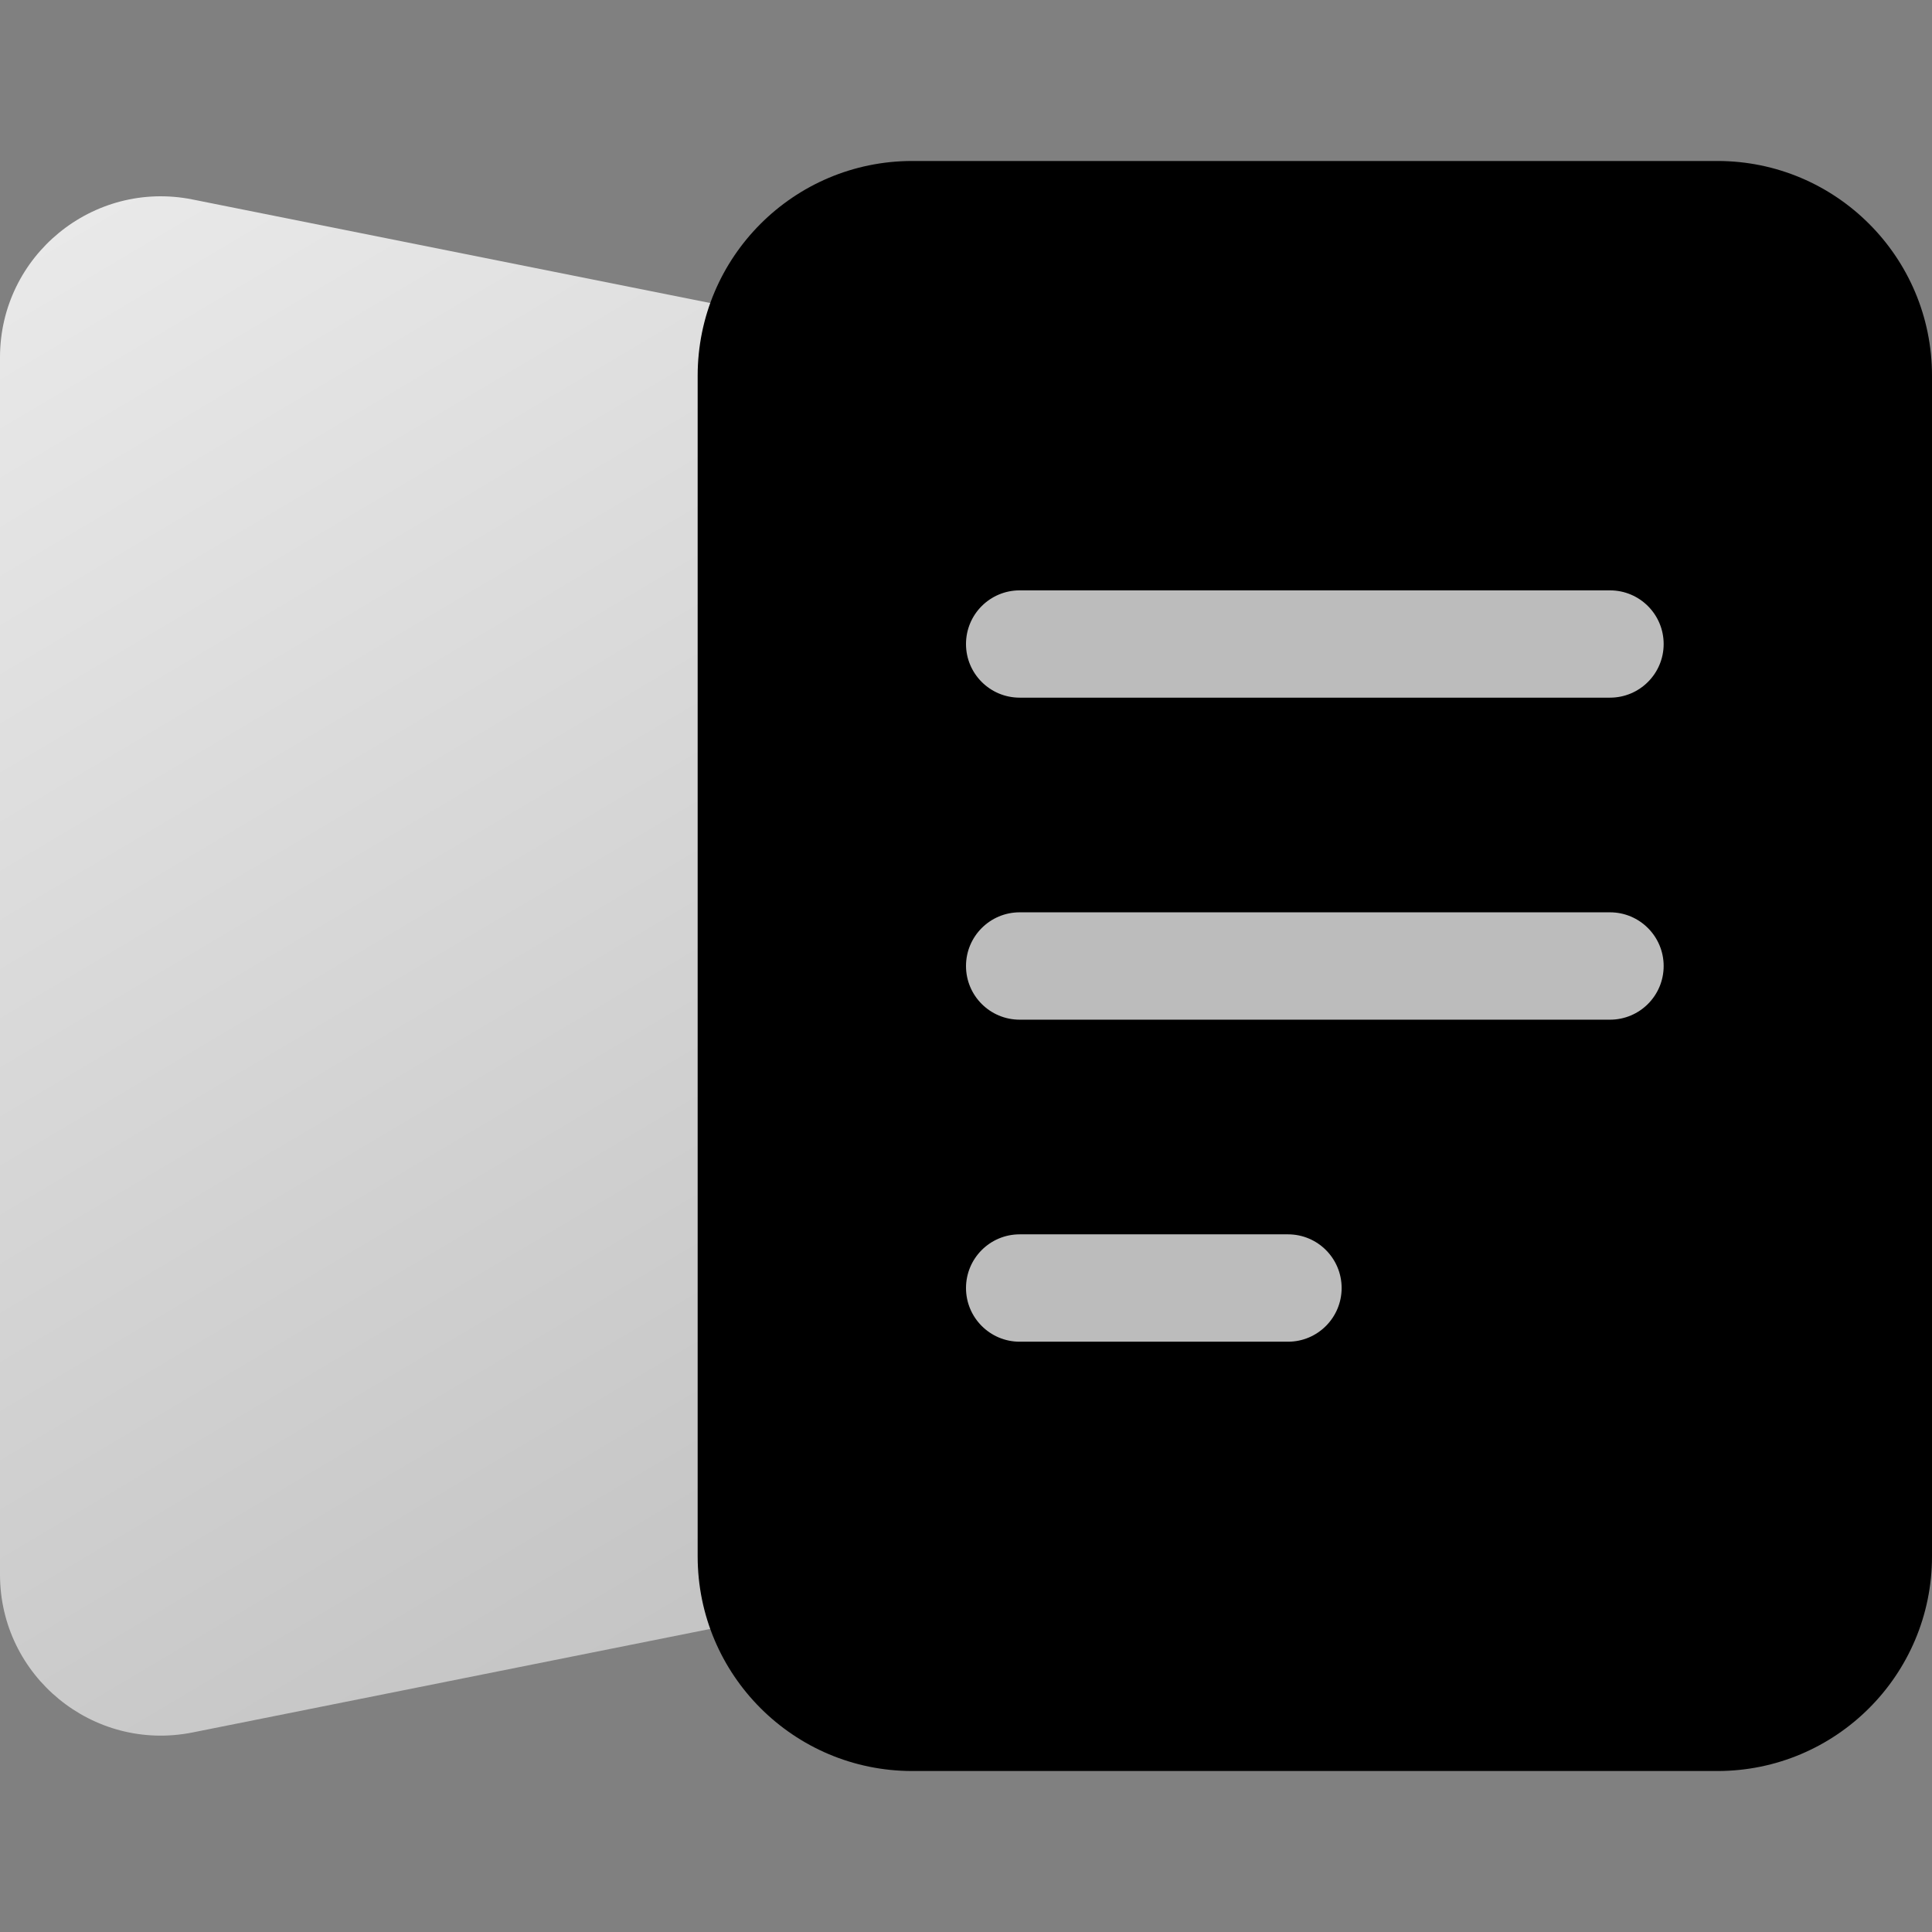
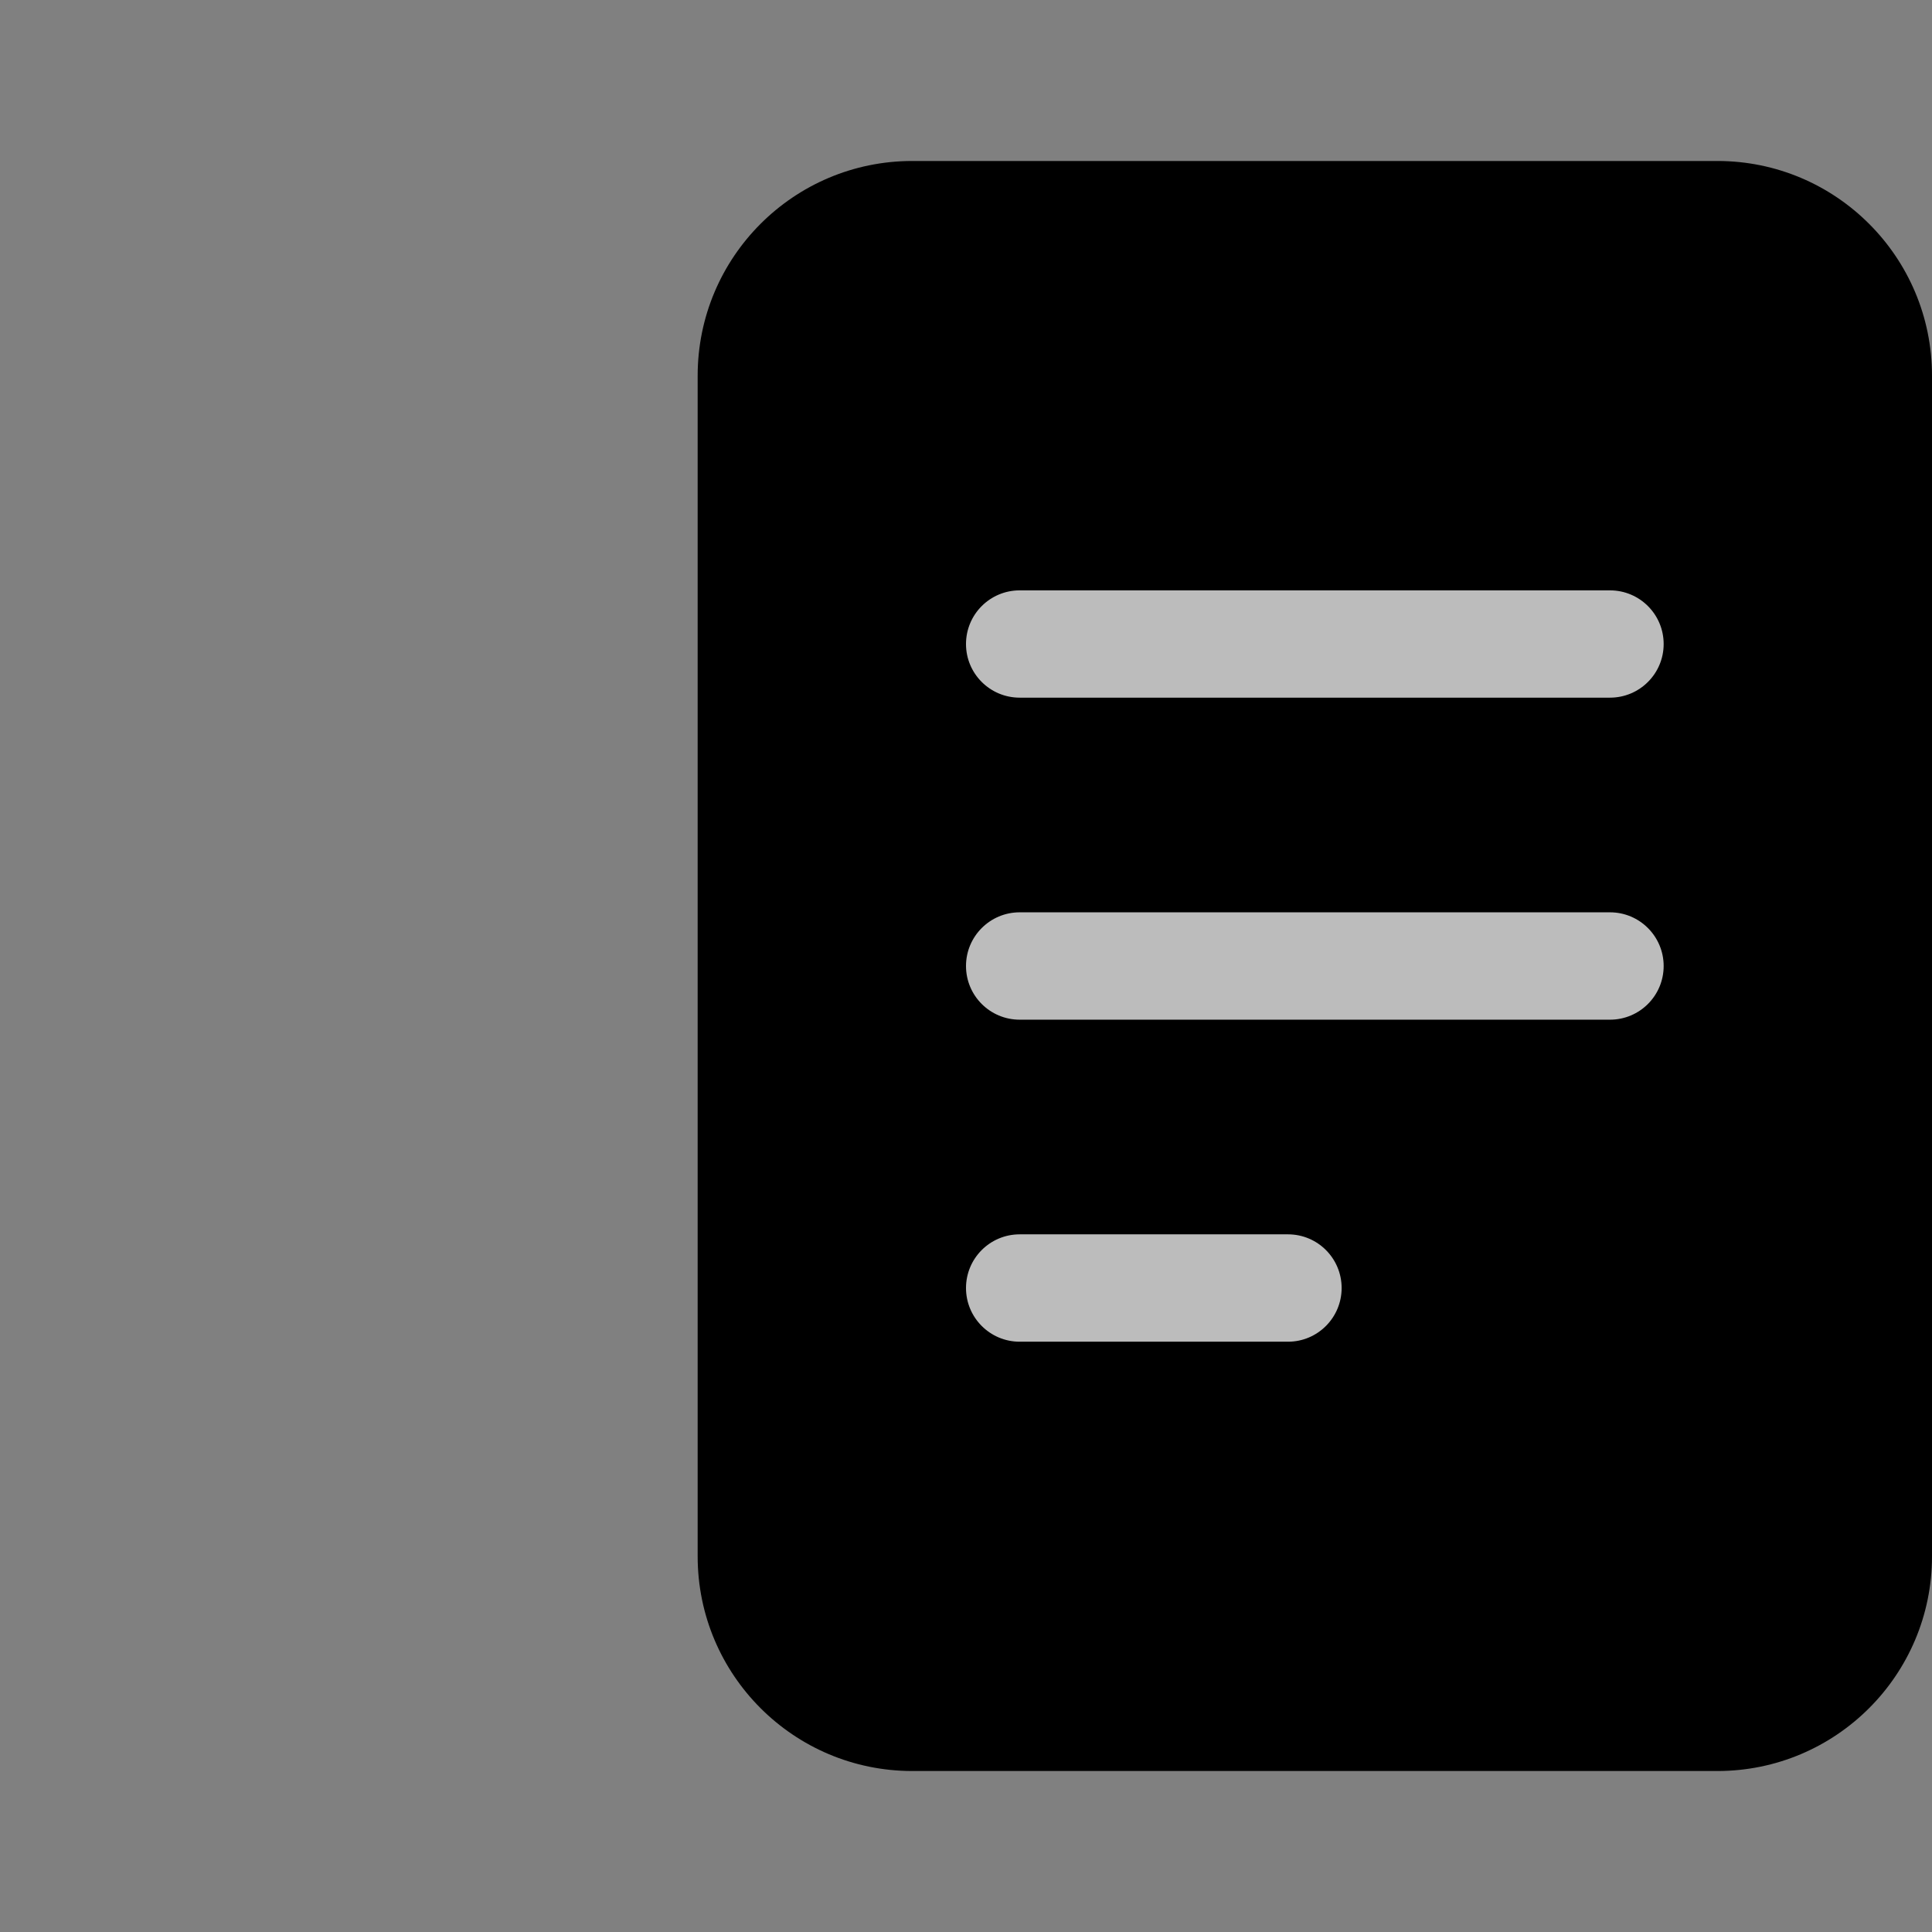
<svg xmlns="http://www.w3.org/2000/svg" width="28" height="28" viewBox="0 0 28 28" fill="none">
  <rect x="0" y="0" width="28" height="28" fill="#808080" stroke="none" />
-   <path d="M0 5.179C0 3.707 1.347 2.602 2.791 2.891L15.556 5.444V22.555L2.791 25.108C1.347 25.397 0 24.292 0 22.82V5.179Z" fill="url(#paint0_linear_20013_24536)" />
  <path d="M10.111 5.445C10.111 3.726 11.504 2.333 13.222 2.333L24.889 2.333C26.607 2.333 28 3.726 28 5.445V22.556C28 24.274 26.607 25.667 24.889 25.667H13.222C11.504 25.667 10.111 24.274 10.111 22.556V5.445Z" fill="black" />
  <path d="M14 9.334C14 8.904 14.348 8.556 14.778 8.556L23.333 8.556C23.763 8.556 24.111 8.904 24.111 9.334C24.111 9.763 23.763 10.111 23.333 10.111H14.778C14.348 10.111 14 9.763 14 9.334Z" fill="#BCBCBC" />
  <path d="M14 14C14 13.571 14.348 13.222 14.778 13.222L23.333 13.222C23.763 13.222 24.111 13.571 24.111 14C24.111 14.43 23.763 14.778 23.333 14.778H14.778C14.348 14.778 14 14.43 14 14Z" fill="#BCBCBC" />
  <path d="M14 18.667C14 18.237 14.348 17.889 14.778 17.889L18.667 17.889C19.096 17.889 19.444 18.237 19.444 18.667C19.444 19.096 19.096 19.445 18.667 19.445H14.778C14.348 19.445 14 19.096 14 18.667Z" fill="#BCBCBC" />
  <defs>
    <linearGradient id="paint0_linear_20013_24536" x1="-18.659" y1="-0.873" x2="2.274" y2="34.411" gradientUnits="userSpaceOnUse">
      <stop stop-color="white" />
      <stop offset="1" stop-color="#BCBCBC" />
    </linearGradient>
  </defs>
</svg>